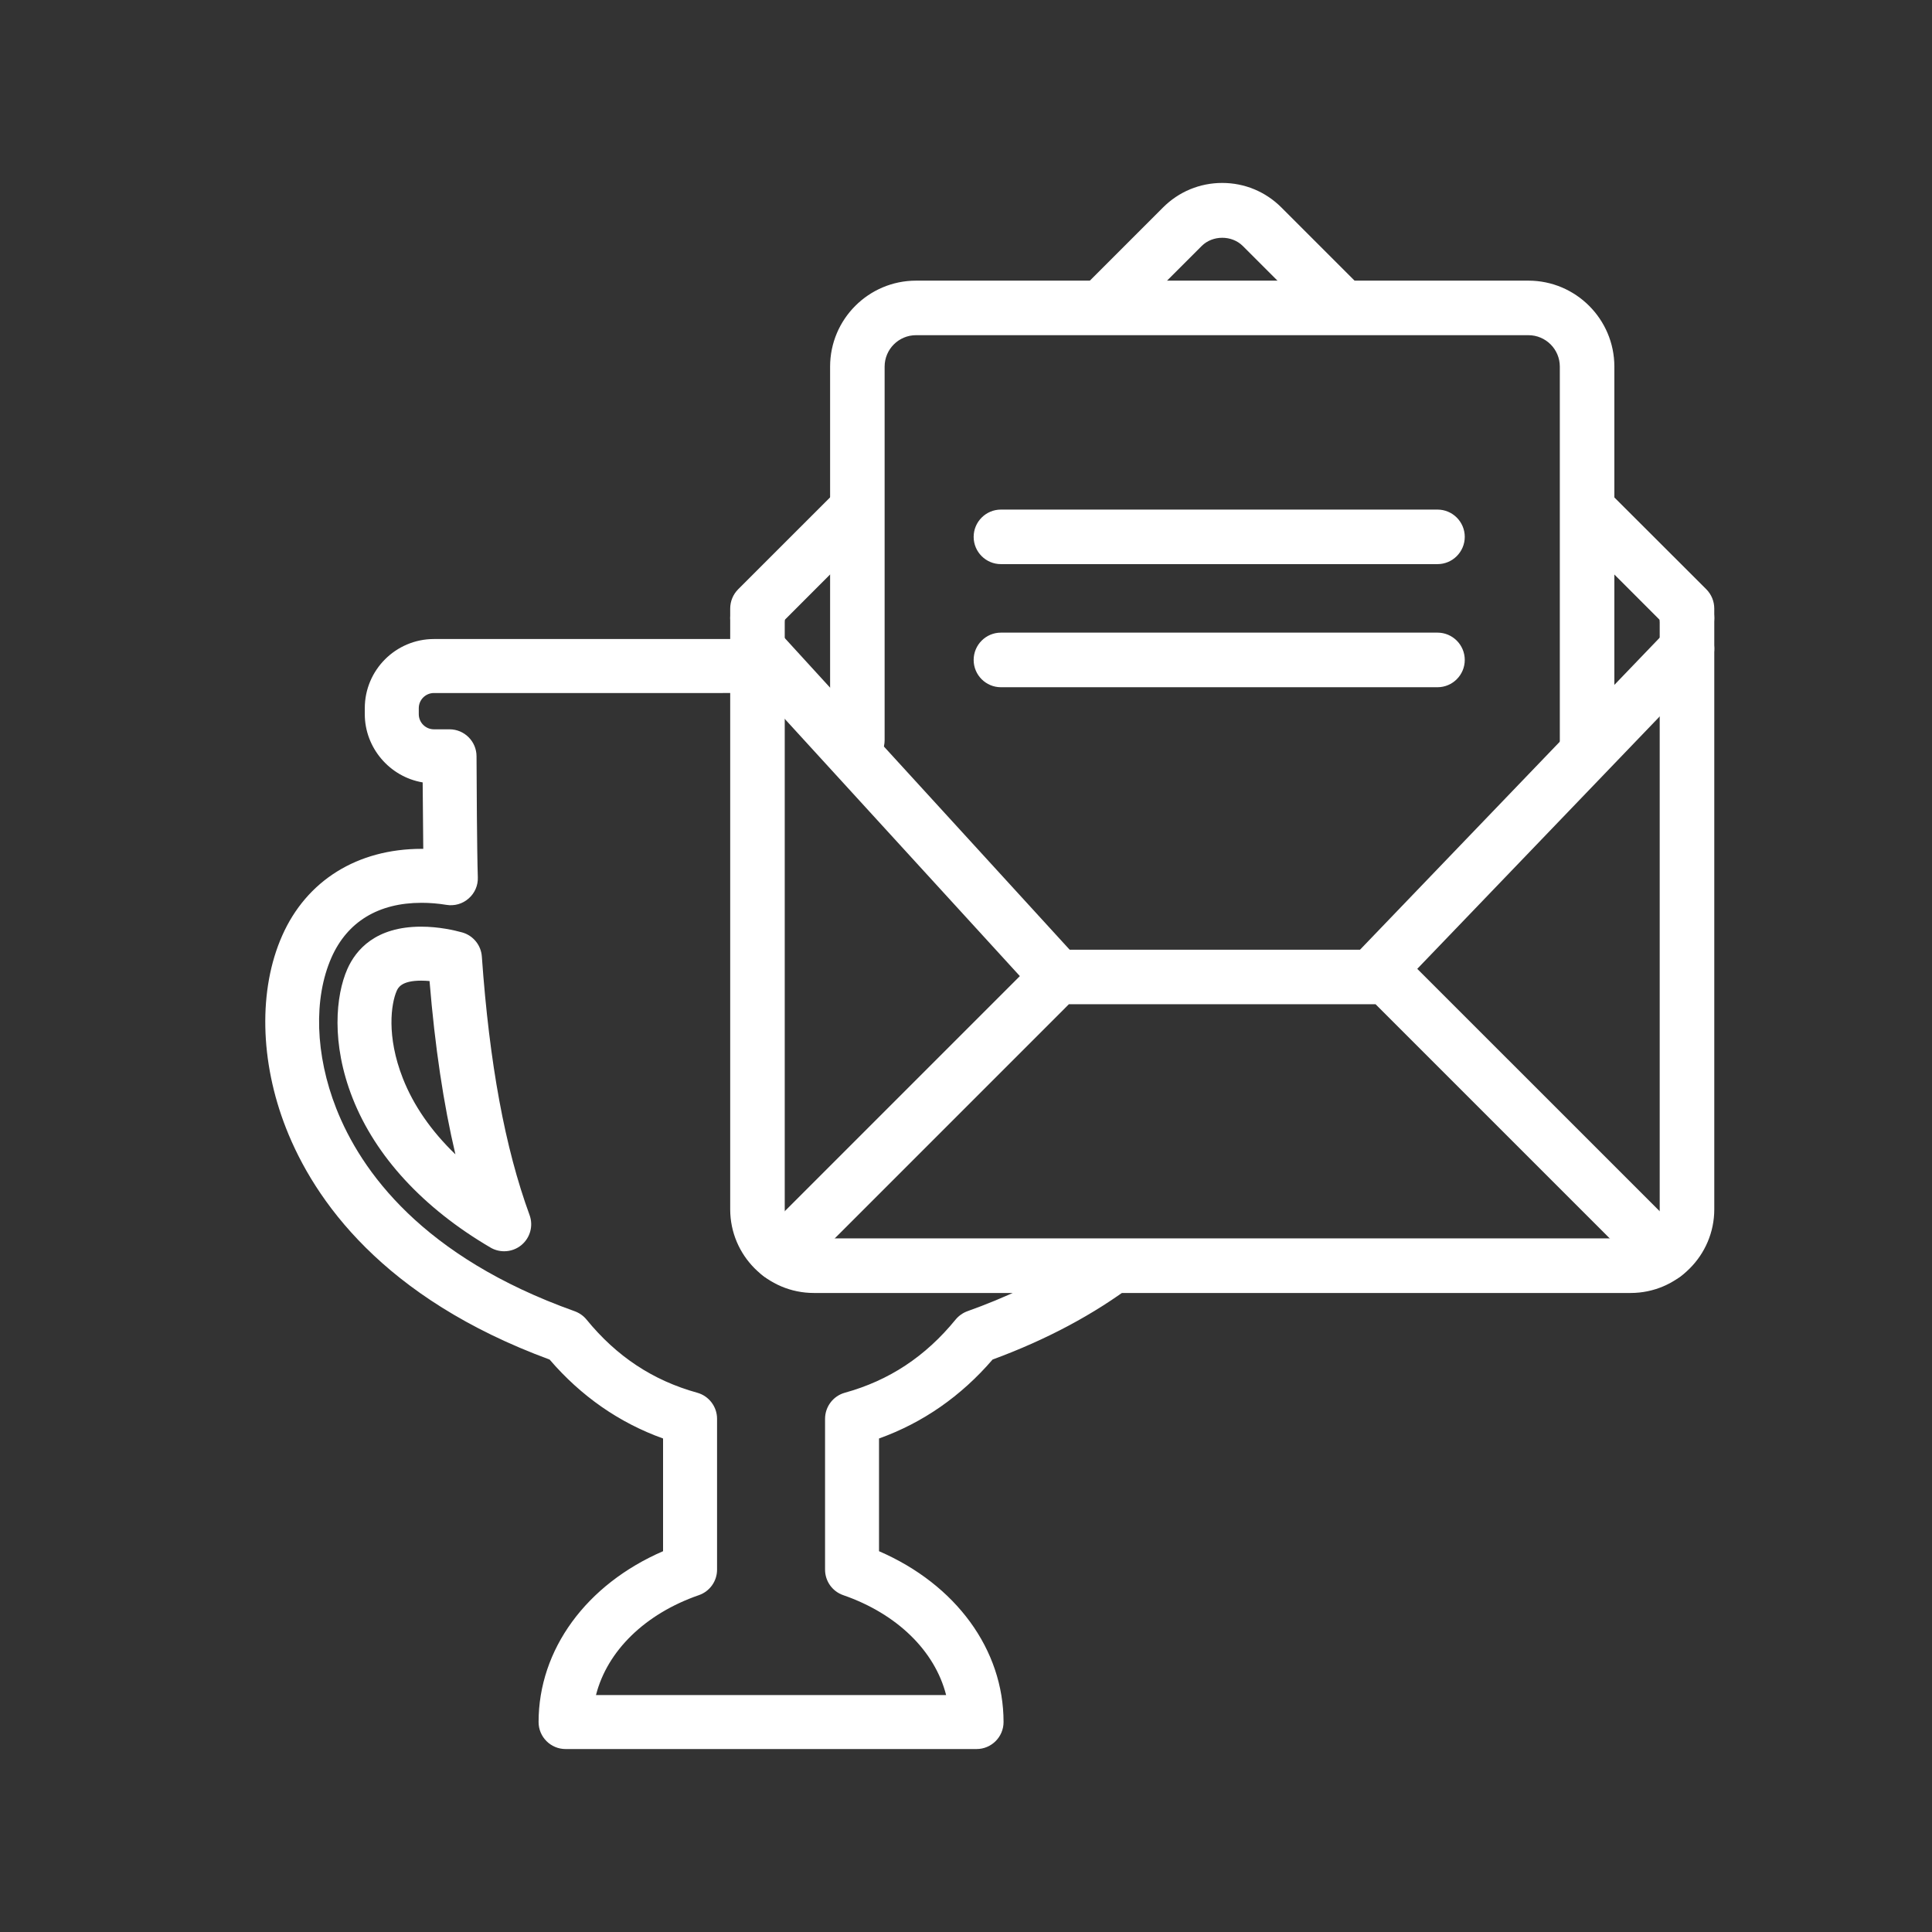
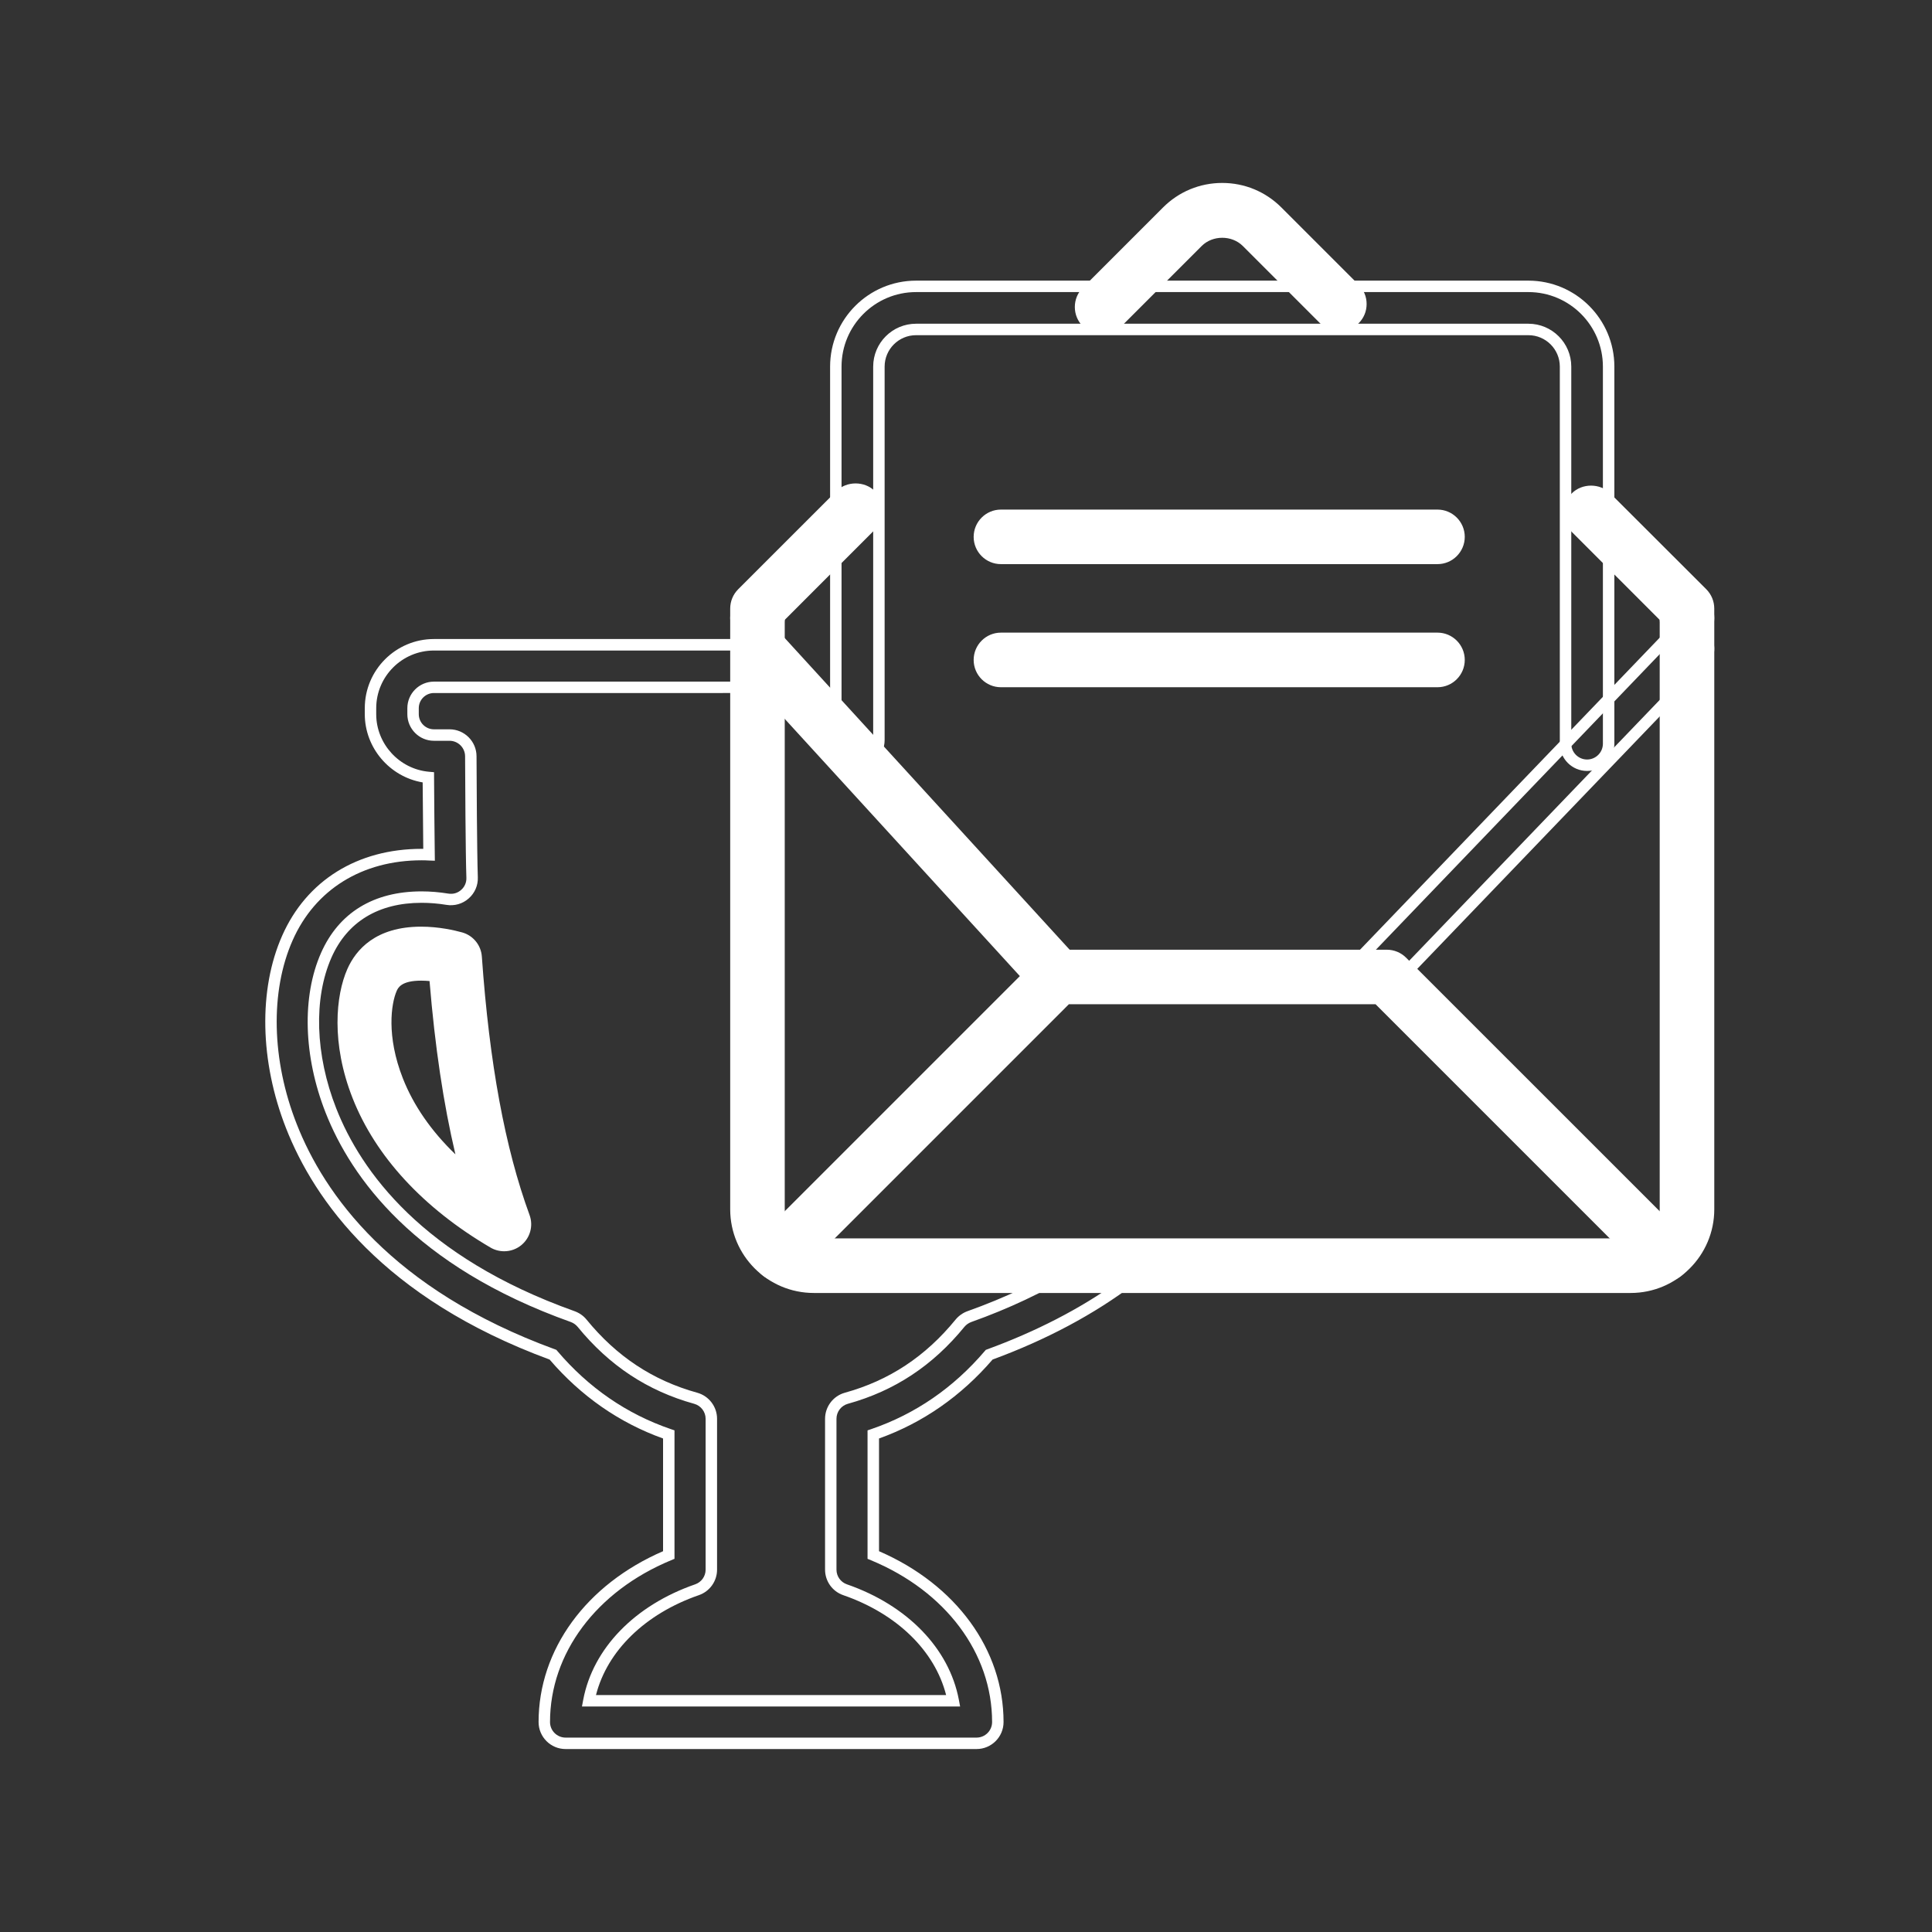
<svg xmlns="http://www.w3.org/2000/svg" version="1.1" id="Layer_1" x="0px" y="0px" width="100px" height="100px" viewBox="0 0 100 100" enable-background="new 0 0 100 100" xml:space="preserve">
  <rect x="0" y="0" width="100" height="100" fill="#333333" stroke="none" />
  <g>
    <g>
      <g>
-         <path fill="#FFFFFF" d="M45.202,80.486v-6.24c2.332-0.798,4.345-2.184,6-4.127c3.031-1.108,5.42-2.455,7.319-3.893     c-0.998-0.198-1.993-0.428-2.998-0.612c-1.491,0.923-3.252,1.786-5.349,2.533c-0.188,0.069-0.354,0.186-0.481,0.34     c-1.604,1.965-3.528,3.235-5.886,3.888c-0.474,0.132-0.805,0.566-0.805,1.062v7.809c0,0.468,0.299,0.886,0.741,1.039     c3.031,1.05,5.123,3.236,5.599,5.747H30.479c0.477-2.511,2.568-4.697,5.599-5.747c0.442-0.153,0.74-0.571,0.74-1.039v-7.809     c0-0.495-0.331-0.93-0.807-1.062c-2.355-0.652-4.28-1.923-5.884-3.888c-0.127-0.154-0.294-0.271-0.483-0.34     c-7.996-2.851-11.219-7.371-12.515-10.663c-1.12-2.847-1.21-5.852-0.243-8.04c0.87-1.97,2.578-3.011,4.935-3.011     c0.435,0,0.884,0.037,1.335,0.111c0.324,0.056,0.657-0.039,0.905-0.259c0.248-0.216,0.386-0.532,0.375-0.861     c-0.044-1.293-0.063-5.134-0.067-6.281c-0.002-0.606-0.495-1.097-1.101-1.097H22.46c-0.597,0-1.081-0.483-1.081-1.081v-0.31     c0-0.597,0.484-1.081,1.081-1.081h16.903c-0.124-0.73-0.219-1.465-0.291-2.203H22.46c-1.809,0-3.283,1.472-3.283,3.283v0.31     c0,1.712,1.321,3.124,2.994,3.271c0.007,1.203,0.021,2.8,0.037,4.003c-3.369-0.13-6.074,1.458-7.334,4.315     c-1.201,2.714-1.122,6.354,0.208,9.733c1.444,3.677,4.968,8.694,13.54,11.83c1.652,1.943,3.665,3.329,5.995,4.127v6.24     c-3.94,1.636-6.444,4.961-6.444,8.646c0,0.608,0.493,1.101,1.102,1.101h21.271c0.608,0,1.102-0.492,1.102-1.101     C51.647,85.447,49.144,82.122,45.202,80.486z" />
        <path fill="#FFFFFF" d="M50.546,90.53H29.274c-0.771,0-1.397-0.627-1.397-1.397c0-3.748,2.463-7.121,6.443-8.843v-5.834     c-2.271-0.815-4.245-2.19-5.873-4.086c-8.635-3.18-12.184-8.263-13.641-11.973c-1.358-3.454-1.435-7.178-0.203-9.962     c1.261-2.859,3.895-4.499,7.224-4.499c0.027,0,0.054,0,0.081,0c-0.013-1.07-0.025-2.375-0.031-3.439     c-1.7-0.283-2.996-1.785-2.996-3.532v-0.31c0-1.974,1.605-3.579,3.579-3.579h16.882l0.026,0.268     c0.072,0.746,0.168,1.48,0.288,2.181l0.058,0.346H22.46c-0.433,0-0.784,0.352-0.784,0.784v0.31c0,0.433,0.352,0.784,0.784,0.784     h0.808c0.768,0,1.395,0.625,1.397,1.392c0.004,1.145,0.023,4.981,0.067,6.272c0.015,0.419-0.159,0.818-0.477,1.094     c-0.31,0.275-0.734,0.398-1.149,0.328c-0.431-0.071-0.864-0.106-1.285-0.106c-2.232,0-3.845,0.979-4.664,2.833     c-0.936,2.119-0.843,5.039,0.248,7.812c1.273,3.234,4.447,7.681,12.339,10.494c0.243,0.089,0.454,0.236,0.613,0.431     c1.563,1.914,3.438,3.153,5.734,3.789c0.604,0.168,1.024,0.722,1.024,1.348v7.809c0,0.595-0.378,1.125-0.94,1.319     c-2.779,0.962-4.743,2.879-5.327,5.171h18.123c-0.584-2.292-2.548-4.209-5.327-5.171c-0.562-0.194-0.939-0.725-0.939-1.319     v-7.809c0-0.626,0.42-1.18,1.022-1.348c2.297-0.635,4.174-1.875,5.736-3.789c0.159-0.192,0.369-0.342,0.607-0.43     c1.949-0.694,3.729-1.538,5.296-2.508l0.097-0.061l0.112,0.021c0.597,0.11,1.189,0.235,1.781,0.36     c0.407,0.087,0.814,0.172,1.222,0.253l0.647,0.129L58.7,66.462c-2.068,1.565-4.532,2.881-7.324,3.908     c-1.632,1.896-3.607,3.271-5.878,4.086v5.834c3.981,1.722,6.446,5.095,6.446,8.843C51.944,89.903,51.317,90.53,50.546,90.53z      M21.828,44.529c-3.084,0-5.52,1.512-6.683,4.146c-1.169,2.644-1.089,6.196,0.213,9.506c1.417,3.607,4.886,8.559,13.366,11.66     l0.073,0.027l0.05,0.059c1.616,1.9,3.589,3.26,5.865,4.04l0.2,0.068v6.649L34.73,80.76c-3.862,1.603-6.261,4.812-6.261,8.373     c0,0.444,0.361,0.805,0.805,0.805h21.271c0.444,0,0.806-0.36,0.806-0.805c0-3.563-2.4-6.771-6.264-8.373l-0.183-0.075v-6.649     l0.2-0.068c2.276-0.78,4.251-2.14,5.87-4.04l0.051-0.059l0.072-0.027c2.529-0.925,4.782-2.087,6.708-3.459     c-0.19-0.039-0.382-0.079-0.572-0.12c-0.55-0.115-1.101-0.232-1.654-0.335c-1.578,0.966-3.363,1.807-5.307,2.5     c-0.138,0.051-0.261,0.138-0.353,0.248c-1.642,2.012-3.616,3.315-6.035,3.985c-0.347,0.097-0.588,0.415-0.588,0.776v7.809     c0,0.343,0.217,0.646,0.541,0.759c3.124,1.083,5.289,3.314,5.793,5.972l0.066,0.352H30.122l0.066-0.352     c0.504-2.657,2.67-4.889,5.793-5.972c0.324-0.112,0.542-0.416,0.542-0.759v-7.809c0-0.361-0.243-0.68-0.591-0.776     c-2.417-0.67-4.392-1.974-6.034-3.985c-0.091-0.11-0.214-0.197-0.356-0.25c-8.1-2.886-11.37-7.484-12.688-10.832     c-1.148-2.918-1.237-6.009-0.238-8.269c0.921-2.085,2.721-3.187,5.206-3.187c0.453,0,0.918,0.039,1.383,0.115     c0.249,0.04,0.481-0.029,0.66-0.188c0.185-0.16,0.284-0.389,0.275-0.629c-0.044-1.299-0.063-5.143-0.067-6.291     c-0.002-0.442-0.363-0.802-0.805-0.802H22.46c-0.759,0-1.376-0.618-1.376-1.376v-0.31c0-0.759,0.618-1.376,1.376-1.376h16.555     c-0.083-0.524-0.152-1.063-0.21-1.61H22.46c-1.646,0-2.987,1.34-2.987,2.987v0.31c0,1.534,1.197,2.841,2.724,2.977l0.269,0.024     l0.001,0.27c0.007,1.202,0.021,2.797,0.037,4l0.004,0.312l-0.312-0.011C22.073,44.531,21.95,44.529,21.828,44.529z" />
      </g>
      <g>
        <path fill="#FFFFFF" d="M23.844,48.546c-0.308-0.085-1.122-0.286-2.045-0.286c-2.196,0-3.142,1.097-3.549,2.017     c-0.576,1.31-0.81,3.69,0.275,6.451c1.164,2.957,3.588,5.583,7.015,7.591c0.173,0.102,0.366,0.15,0.558,0.15     c0.252,0,0.502-0.086,0.706-0.257c0.356-0.296,0.488-0.786,0.329-1.222c-1.279-3.493-2.094-7.896-2.487-13.461     C24.612,49.064,24.291,48.671,23.844,48.546z M20.575,55.92c-0.895-2.276-0.618-4.059-0.312-4.752     c0.088-0.194,0.314-0.706,1.536-0.706c0.252,0,0.498,0.021,0.71,0.054c0.31,3.887,0.833,7.225,1.584,10.104     C22.444,59.219,21.246,57.627,20.575,55.92z" />
        <path fill="#FFFFFF" d="M26.098,64.765c-0.25,0-0.495-0.065-0.708-0.19c-3.482-2.041-5.952-4.718-7.141-7.738     c-1.117-2.84-0.872-5.313-0.271-6.679c0.443-1.001,1.465-2.194,3.82-2.194c0.917,0,1.725,0.187,2.125,0.298     c0.567,0.159,0.976,0.66,1.017,1.248c0.391,5.533,1.199,9.909,2.47,13.38c0.202,0.552,0.035,1.175-0.418,1.551     C26.744,64.649,26.425,64.765,26.098,64.765z M21.799,48.556c-2.037,0-2.907,1.001-3.278,1.841     c-0.553,1.257-0.77,3.552,0.28,6.222c1.14,2.897,3.522,5.471,6.889,7.444c0.282,0.165,0.669,0.136,0.922-0.077     c0.262-0.218,0.358-0.575,0.241-0.894c-1.29-3.522-2.109-7.951-2.504-13.541c-0.024-0.34-0.259-0.628-0.585-0.72     C23.466,48.749,22.677,48.556,21.799,48.556z M24.617,61.452l-0.715-0.607c-1.703-1.445-2.915-3.065-3.604-4.816     c-0.931-2.368-0.631-4.244-0.308-4.979c0.101-0.223,0.399-0.883,1.808-0.883c0.25,0,0.511,0.02,0.755,0.057l0.232,0.035     l0.019,0.233c0.311,3.894,0.827,7.182,1.576,10.053L24.617,61.452z M21.799,50.758c-1.026,0-1.194,0.372-1.266,0.53     c-0.286,0.651-0.542,2.338,0.317,4.523c0.552,1.405,1.466,2.727,2.722,3.938c-0.618-2.615-1.058-5.563-1.339-8.97     C22.089,50.766,21.942,50.758,21.799,50.758z" />
      </g>
    </g>
  </g>
  <g>
    <g>
      <g>
-         <path fill="#FFFFFF" d="M71.186,51.487c-0.28,0-0.558-0.104-0.775-0.313c-0.443-0.427-0.458-1.132-0.029-1.576l16.133-16.797     c0.428-0.444,1.132-0.458,1.575-0.03c0.447,0.426,0.461,1.131,0.035,1.576L71.988,51.145     C71.771,51.373,71.478,51.487,71.186,51.487z" />
        <path fill="#FFFFFF" d="M71.186,51.783c-0.365,0-0.714-0.141-0.979-0.395c-0.272-0.262-0.426-0.612-0.434-0.989     s0.133-0.734,0.396-1.007L86.3,32.596c0.526-0.545,1.451-0.56,1.995-0.038c0.271,0.259,0.426,0.61,0.436,0.986     c0.008,0.377-0.131,0.735-0.393,1.007L72.202,51.35C71.941,51.625,71.569,51.783,71.186,51.783z M87.316,32.755     c-0.224,0-0.433,0.09-0.59,0.251L70.595,49.804c-0.153,0.158-0.234,0.365-0.23,0.584c0.005,0.219,0.094,0.422,0.251,0.573     c0.319,0.305,0.86,0.293,1.158-0.021L87.91,34.142c0.151-0.158,0.232-0.366,0.228-0.584c-0.005-0.218-0.095-0.421-0.253-0.571     C87.73,32.836,87.529,32.755,87.316,32.755z" />
      </g>
    </g>
    <g>
      <g>
        <path fill="#FFFFFF" d="M54.742,51.684c-0.303,0-0.604-0.123-0.823-0.363L38.382,34.326c-0.414-0.453-0.384-1.159,0.072-1.575     c0.454-0.415,1.159-0.382,1.576,0.071l15.534,16.992c0.417,0.456,0.385,1.162-0.069,1.576     C55.279,51.586,55.009,51.684,54.742,51.684z" />
        <path fill="#FFFFFF" d="M54.742,51.979c-0.396,0-0.774-0.168-1.042-0.459L38.164,34.525c-0.525-0.574-0.484-1.469,0.091-1.994     c0.552-0.503,1.489-0.46,1.993,0.09l15.534,16.992c0.255,0.278,0.386,0.64,0.369,1.016c-0.018,0.377-0.18,0.726-0.457,0.979     C55.432,51.848,55.094,51.979,54.742,51.979z M39.205,32.755c-0.204,0-0.4,0.076-0.551,0.213     c-0.333,0.305-0.357,0.824-0.053,1.158L54.138,51.12c0.294,0.321,0.829,0.351,1.156,0.051c0.162-0.146,0.256-0.348,0.266-0.566     c0.01-0.22-0.066-0.43-0.215-0.592L39.811,33.021C39.656,32.853,39.435,32.755,39.205,32.755z" />
      </g>
    </g>
    <g>
      <g>
        <path fill="#FFFFFF" d="M39.206,33.118c-0.615,0-1.115-0.5-1.115-1.115v-0.502c0-0.298,0.118-0.581,0.327-0.792l5.081-5.078     c0.433-0.435,1.141-0.435,1.576,0c0.437,0.435,0.437,1.143,0,1.575l-4.752,4.755v0.042     C40.321,32.618,39.822,33.118,39.206,33.118z" />
        <path fill="#FFFFFF" d="M39.206,33.414c-0.778,0-1.411-0.633-1.411-1.411v-0.502c0-0.376,0.146-0.731,0.412-1l5.082-5.08     c0.529-0.532,1.462-0.532,1.995,0c0.268,0.266,0.415,0.622,0.415,1c-0.001,0.377-0.148,0.73-0.417,0.996l-4.669,4.672     C40.55,32.846,39.944,33.414,39.206,33.414z M44.285,25.601c-0.219,0-0.424,0.085-0.577,0.239l-5.082,5.079     c-0.154,0.156-0.239,0.363-0.239,0.582v0.502c0,0.452,0.367,0.819,0.819,0.819s0.819-0.367,0.819-0.819V31.88l0.086-0.128     l4.752-4.754c0.156-0.154,0.241-0.359,0.241-0.577c0-0.219-0.085-0.425-0.241-0.58C44.71,25.686,44.504,25.601,44.285,25.601z" />
      </g>
    </g>
    <g>
      <g>
        <path fill="#FFFFFF" d="M57.045,17.008c-0.287,0-0.572-0.111-0.789-0.329c-0.436-0.435-0.436-1.143,0-1.578l4.155-4.155     c0.761-0.761,1.774-1.18,2.851-1.18c1.078,0,2.089,0.418,2.853,1.182l3.998,3.998c0.438,0.437,0.438,1.143,0,1.578     c-0.436,0.435-1.141,0.435-1.576,0l-4-4c-0.34-0.34-0.794-0.528-1.274-0.528c-0.479,0-0.933,0.188-1.272,0.528l-4.156,4.155     C57.616,16.897,57.329,17.008,57.045,17.008z" />
        <path fill="#FFFFFF" d="M57.045,17.304c-0.376,0-0.731-0.147-0.999-0.415c-0.266-0.266-0.413-0.621-0.413-0.999     s0.147-0.732,0.413-0.999l4.155-4.155c0.817-0.816,1.903-1.267,3.061-1.267c1.156,0,2.244,0.451,3.062,1.269l3.998,3.998     c0.269,0.268,0.415,0.624,0.414,1.001c0,0.377-0.146,0.73-0.414,0.996c-0.532,0.531-1.462,0.532-1.994,0l-4-4     c-0.568-0.567-1.56-0.568-2.129,0l-4.155,4.156C57.775,17.157,57.421,17.304,57.045,17.304z M63.262,10.063     c-0.999,0-1.937,0.388-2.642,1.093l-4.155,4.155c-0.153,0.154-0.239,0.36-0.239,0.58s0.086,0.425,0.239,0.58     c0.312,0.31,0.851,0.309,1.159,0l4.155-4.155c0.793-0.793,2.176-0.792,2.966,0l4.001,4c0.31,0.309,0.847,0.309,1.156,0     c0.155-0.154,0.241-0.359,0.241-0.578c0.001-0.219-0.085-0.426-0.241-0.581l-3.998-3.998     C65.198,10.452,64.26,10.063,63.262,10.063z" />
      </g>
    </g>
    <g>
      <g>
        <path fill="#FFFFFF" d="M87.318,33.118c-0.617,0-1.117-0.5-1.117-1.115v-0.042l-4.637-4.639c-0.437-0.435-0.437-1.141,0-1.575     c0.436-0.438,1.141-0.438,1.576,0l4.967,4.962c0.209,0.211,0.326,0.493,0.326,0.792v0.502     C88.434,32.618,87.935,33.118,87.318,33.118z" />
        <path fill="#FFFFFF" d="M87.318,33.414c-0.752,0-1.367-0.588-1.411-1.328l-4.552-4.555c-0.268-0.266-0.414-0.62-0.414-0.997     s0.146-0.731,0.414-0.998c0.532-0.533,1.462-0.534,1.994,0.001l4.968,4.962c0.267,0.27,0.413,0.625,0.413,1.001v0.502     C88.73,32.781,88.098,33.414,87.318,33.414z M82.353,25.715c-0.219,0-0.424,0.086-0.577,0.241     c-0.157,0.156-0.242,0.361-0.242,0.579s0.085,0.423,0.241,0.578l4.723,4.727v0.123c0,0.493,0.369,0.86,0.821,0.86     c0.451,0,0.819-0.367,0.819-0.819v-0.502c0-0.219-0.086-0.426-0.24-0.583l-4.967-4.962     C82.776,25.801,82.571,25.715,82.353,25.715z" />
      </g>
    </g>
    <g>
      <g>
        <g>
          <path fill="#FFFFFF" d="M84.403,66.628H42.122c-2.224,0-4.031-1.81-4.031-4.033V31.978c0-0.615,0.5-1.115,1.115-1.115      c0.616,0,1.115,0.5,1.115,1.115v30.617c0,0.995,0.808,1.8,1.8,1.8h42.282c0.993,0,1.798-0.805,1.798-1.8V31.978      c0-0.615,0.5-1.115,1.117-1.115c0.616,0,1.115,0.5,1.115,1.115v30.617C88.434,64.818,86.625,66.628,84.403,66.628z" />
          <path fill="#FFFFFF" d="M84.403,66.924H42.122c-2.386,0-4.327-1.942-4.327-4.329V31.978c0-0.778,0.633-1.411,1.411-1.411      c0.778,0,1.412,0.633,1.412,1.411v30.617c0,0.829,0.674,1.504,1.504,1.504h42.282c0.828,0,1.502-0.675,1.502-1.504V31.978      c0-0.778,0.634-1.411,1.413-1.411s1.412,0.633,1.412,1.411v30.617C88.73,64.981,86.789,66.924,84.403,66.924z M39.206,31.159      c-0.452,0-0.819,0.367-0.819,0.819v30.617c0,2.061,1.675,3.736,3.734,3.736h42.282c2.06,0,3.734-1.676,3.734-3.736V31.978      c0-0.452-0.368-0.819-0.819-0.819c-0.452,0-0.821,0.367-0.821,0.819v30.617c0,1.155-0.939,2.097-2.094,2.097H42.122      c-1.156,0-2.096-0.941-2.096-2.097V31.978C40.025,31.526,39.658,31.159,39.206,31.159z" />
        </g>
      </g>
      <g>
        <g>
          <path fill="#FFFFFF" d="M86.146,66.045c-0.284,0-0.569-0.109-0.789-0.327L71.322,51.684H55.203L41.168,65.718      c-0.437,0.436-1.143,0.436-1.578,0c-0.435-0.435-0.435-1.143,0-1.577l14.361-14.361c0.211-0.211,0.493-0.327,0.789-0.327h17.045      c0.294,0,0.578,0.116,0.786,0.327l14.363,14.361c0.436,0.435,0.436,1.143,0,1.577C86.717,65.936,86.431,66.045,86.146,66.045z" />
          <path fill="#FFFFFF" d="M86.146,66.341c-0.375,0-0.729-0.146-0.997-0.412L71.199,51.979H55.325L41.377,65.928      c-0.535,0.532-1.464,0.532-1.997,0c-0.551-0.551-0.551-1.446,0-1.997l14.361-14.361c0.266-0.266,0.621-0.413,0.998-0.413h17.045      c0.373,0,0.736,0.151,0.997,0.414l14.362,14.36c0.55,0.551,0.55,1.446,0,1.997C86.878,66.193,86.522,66.341,86.146,66.341z       M55.08,51.388h16.364l14.122,14.121c0.313,0.311,0.852,0.306,1.159,0c0.153-0.155,0.239-0.359,0.239-0.579      c0-0.221-0.086-0.425-0.239-0.58L72.362,49.988c-0.15-0.152-0.361-0.239-0.577-0.239H54.74c-0.22,0-0.425,0.085-0.58,0.239      L39.8,64.35c-0.155,0.155-0.24,0.359-0.24,0.58c0,0.22,0.085,0.424,0.24,0.579c0.309,0.309,0.849,0.308,1.16,0L55.08,51.388z" />
        </g>
      </g>
    </g>
    <g>
      <g>
-         <path fill="#FFFFFF" d="M82.147,39.608c-0.615,0-1.115-0.5-1.115-1.115V18.975c0-1.06-0.862-1.922-1.922-1.922H47.415     c-1.062,0-1.923,0.863-1.923,1.922V38.31c0,0.615-0.5,1.115-1.117,1.115c-0.613,0-1.113-0.5-1.113-1.115V18.975     c0-2.291,1.862-4.153,4.153-4.153H79.11c2.29,0,4.152,1.862,4.152,4.153v19.518C83.263,39.108,82.764,39.608,82.147,39.608z" />
        <path fill="#FFFFFF" d="M82.147,39.904c-0.778,0-1.411-0.633-1.411-1.412V18.975c0-0.897-0.729-1.626-1.626-1.626H47.415     c-0.897,0-1.627,0.729-1.627,1.626V38.31c0,0.778-0.633,1.411-1.413,1.411c-0.777,0-1.409-0.633-1.409-1.411V18.975     c0-2.453,1.996-4.449,4.449-4.449H79.11c2.453,0,4.449,1.996,4.449,4.449v19.518C83.56,39.271,82.927,39.904,82.147,39.904z      M47.415,16.756H79.11c1.224,0,2.219,0.996,2.219,2.219v19.518c0,0.452,0.367,0.819,0.818,0.819s0.819-0.368,0.819-0.819V18.975     c0-2.126-1.73-3.857-3.856-3.857H47.415c-2.127,0-3.857,1.73-3.857,3.857V38.31c0,0.452,0.366,0.819,0.817,0.819     c0.453,0,0.821-0.367,0.821-0.819V18.975C45.196,17.751,46.191,16.756,47.415,16.756z" />
      </g>
    </g>
    <g>
      <g>
        <path fill="#FFFFFF" d="M74.404,28.903H51.807c-0.618,0-1.115-0.5-1.115-1.115c0-0.618,0.497-1.115,1.115-1.115h22.598     c0.615,0,1.115,0.498,1.115,1.115C75.52,28.403,75.02,28.903,74.404,28.903z" />
        <path fill="#FFFFFF" d="M74.404,29.199H51.807c-0.778,0-1.411-0.633-1.411-1.411c0-0.778,0.633-1.412,1.411-1.412h22.598     c0.778,0,1.411,0.633,1.411,1.412C75.815,28.565,75.183,29.199,74.404,29.199z M51.807,26.968c-0.451,0-0.819,0.368-0.819,0.819     s0.368,0.819,0.819,0.819h22.598c0.451,0,0.818-0.367,0.818-0.819s-0.367-0.819-0.818-0.819H51.807z" />
      </g>
    </g>
    <g>
      <g>
        <path fill="#FFFFFF" d="M74.404,35.274H51.807c-0.618,0-1.115-0.5-1.115-1.115c0-0.618,0.497-1.117,1.115-1.117h22.598     c0.615,0,1.115,0.5,1.115,1.117C75.52,34.775,75.02,35.274,74.404,35.274z" />
        <path fill="#FFFFFF" d="M74.404,35.571H51.807c-0.778,0-1.411-0.633-1.411-1.412c0-0.78,0.633-1.414,1.411-1.414h22.598     c0.778,0,1.411,0.634,1.411,1.414C75.815,34.938,75.183,35.571,74.404,35.571z M51.807,33.338c-0.451,0-0.819,0.369-0.819,0.821     c0,0.452,0.368,0.819,0.819,0.819h22.598c0.451,0,0.818-0.368,0.818-0.819c0-0.453-0.367-0.821-0.818-0.821H51.807z" />
      </g>
    </g>
  </g>
</svg>